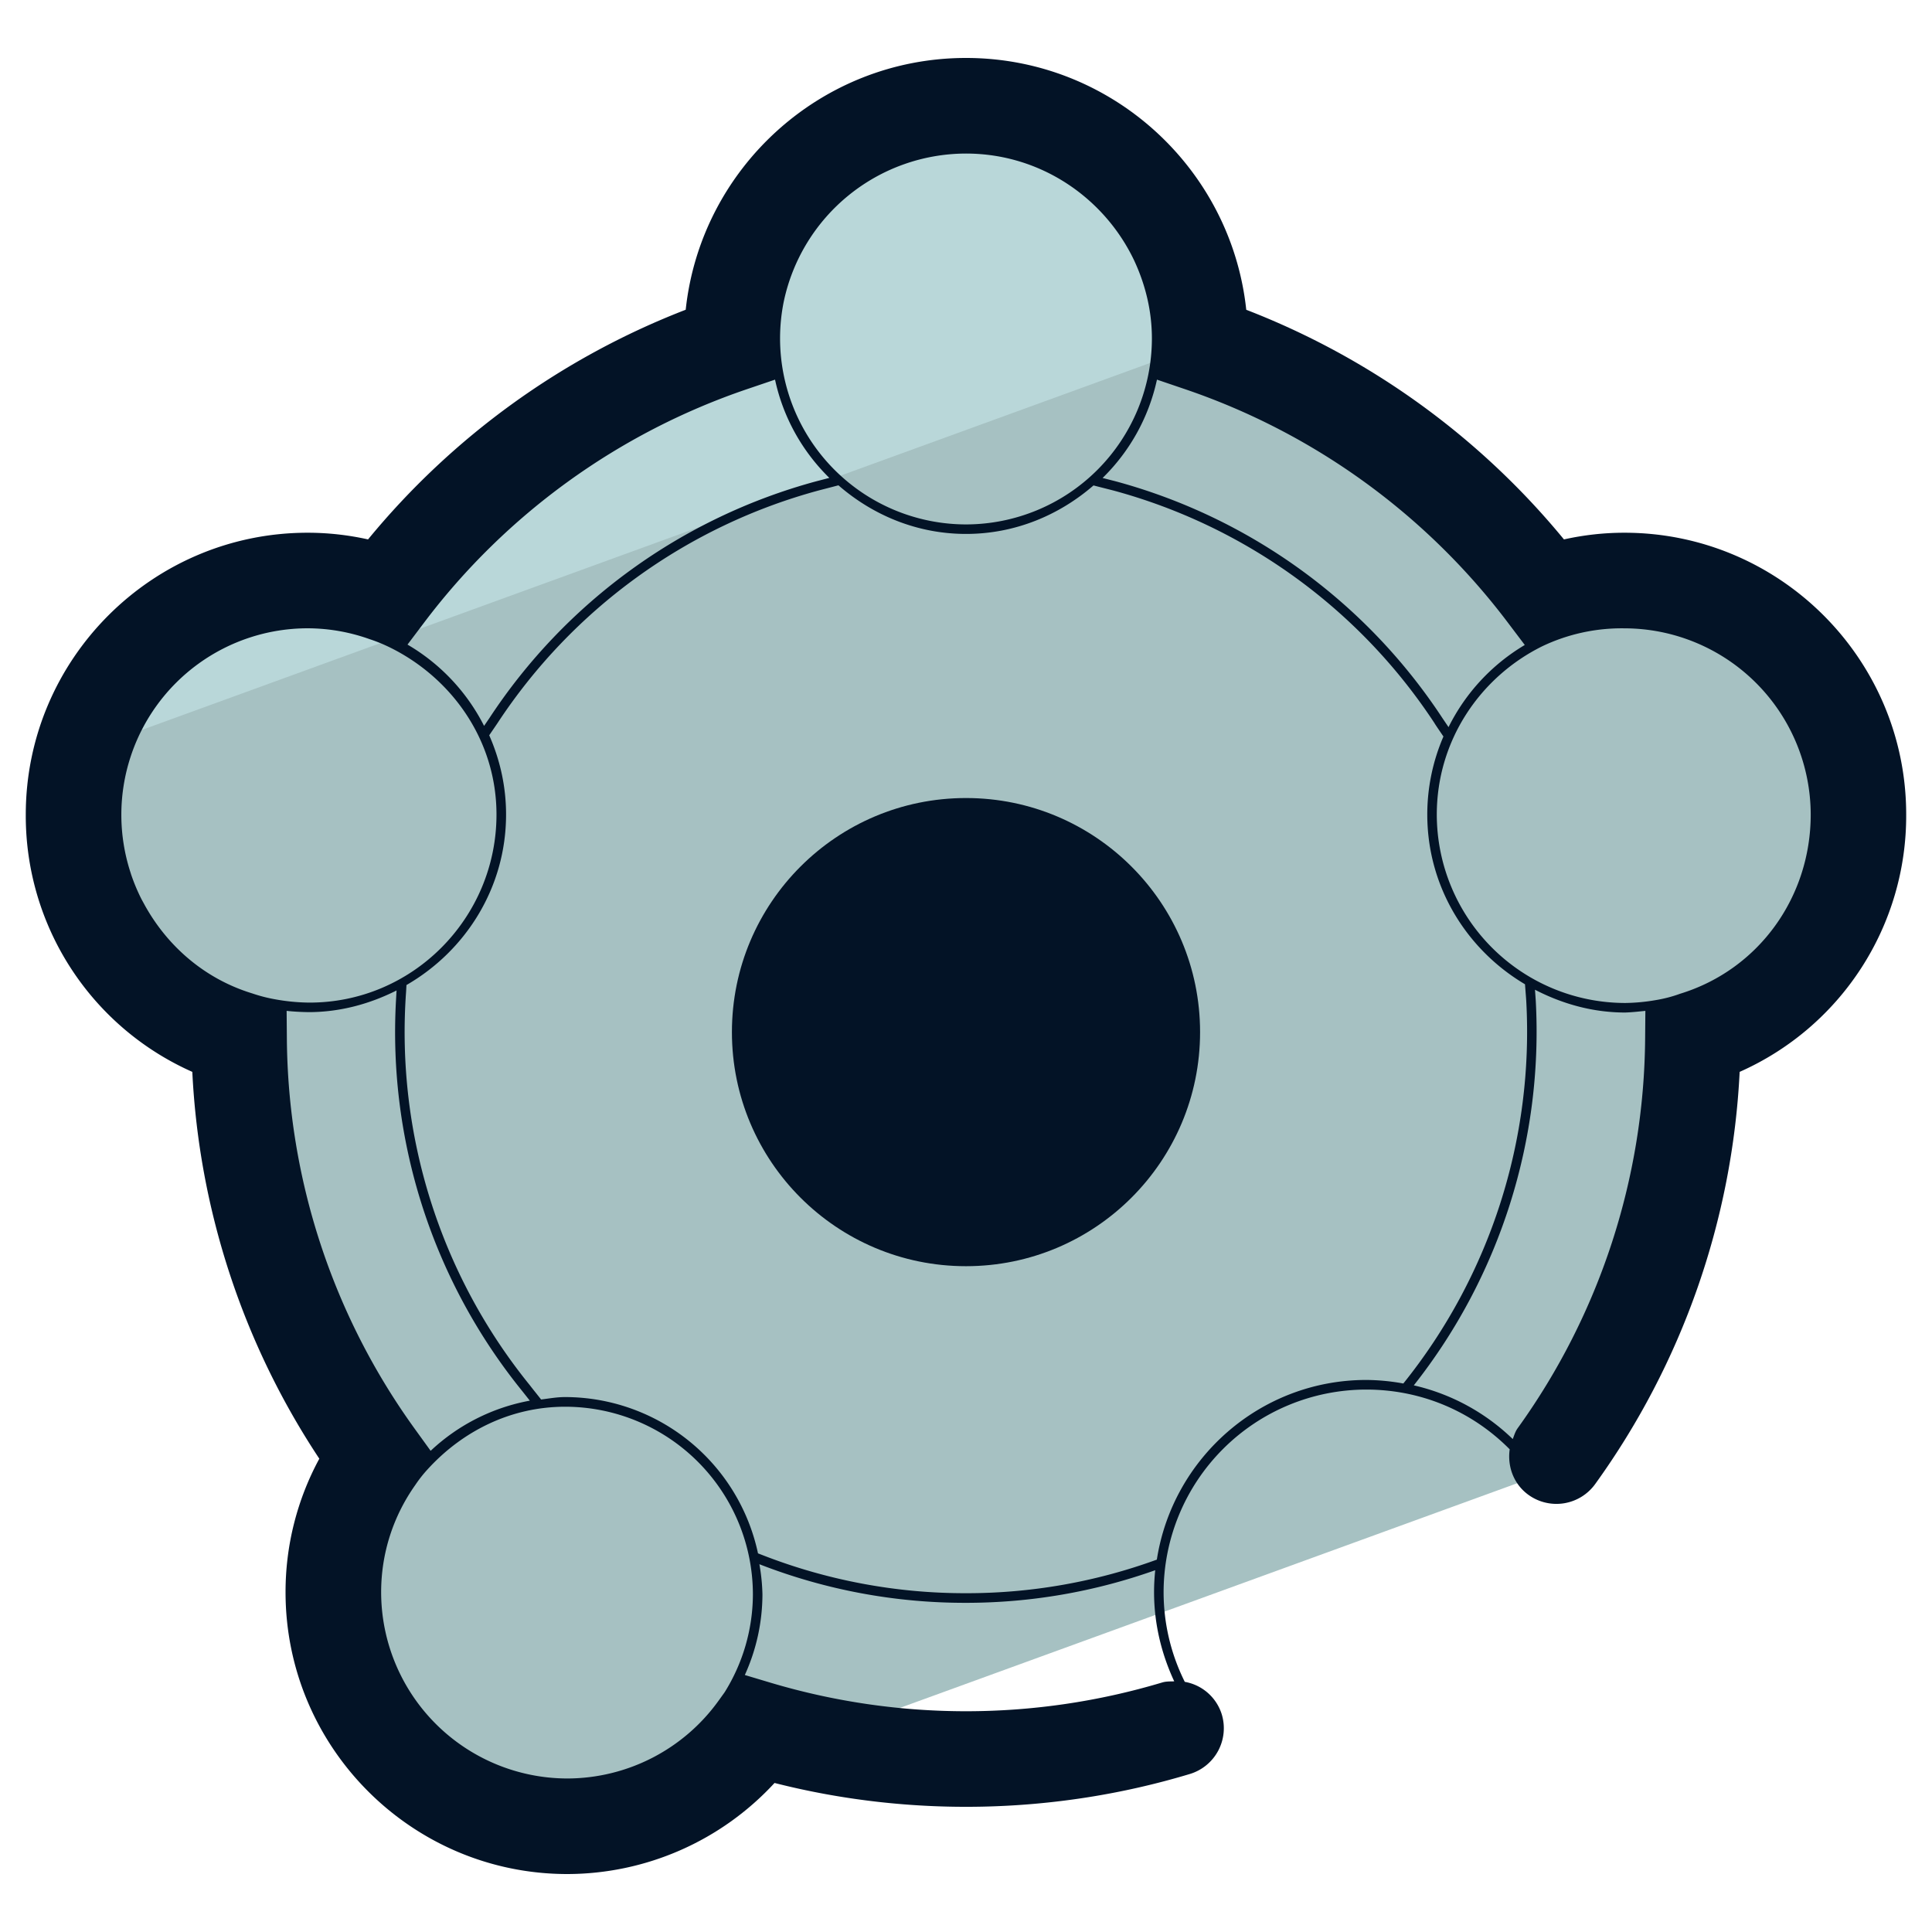
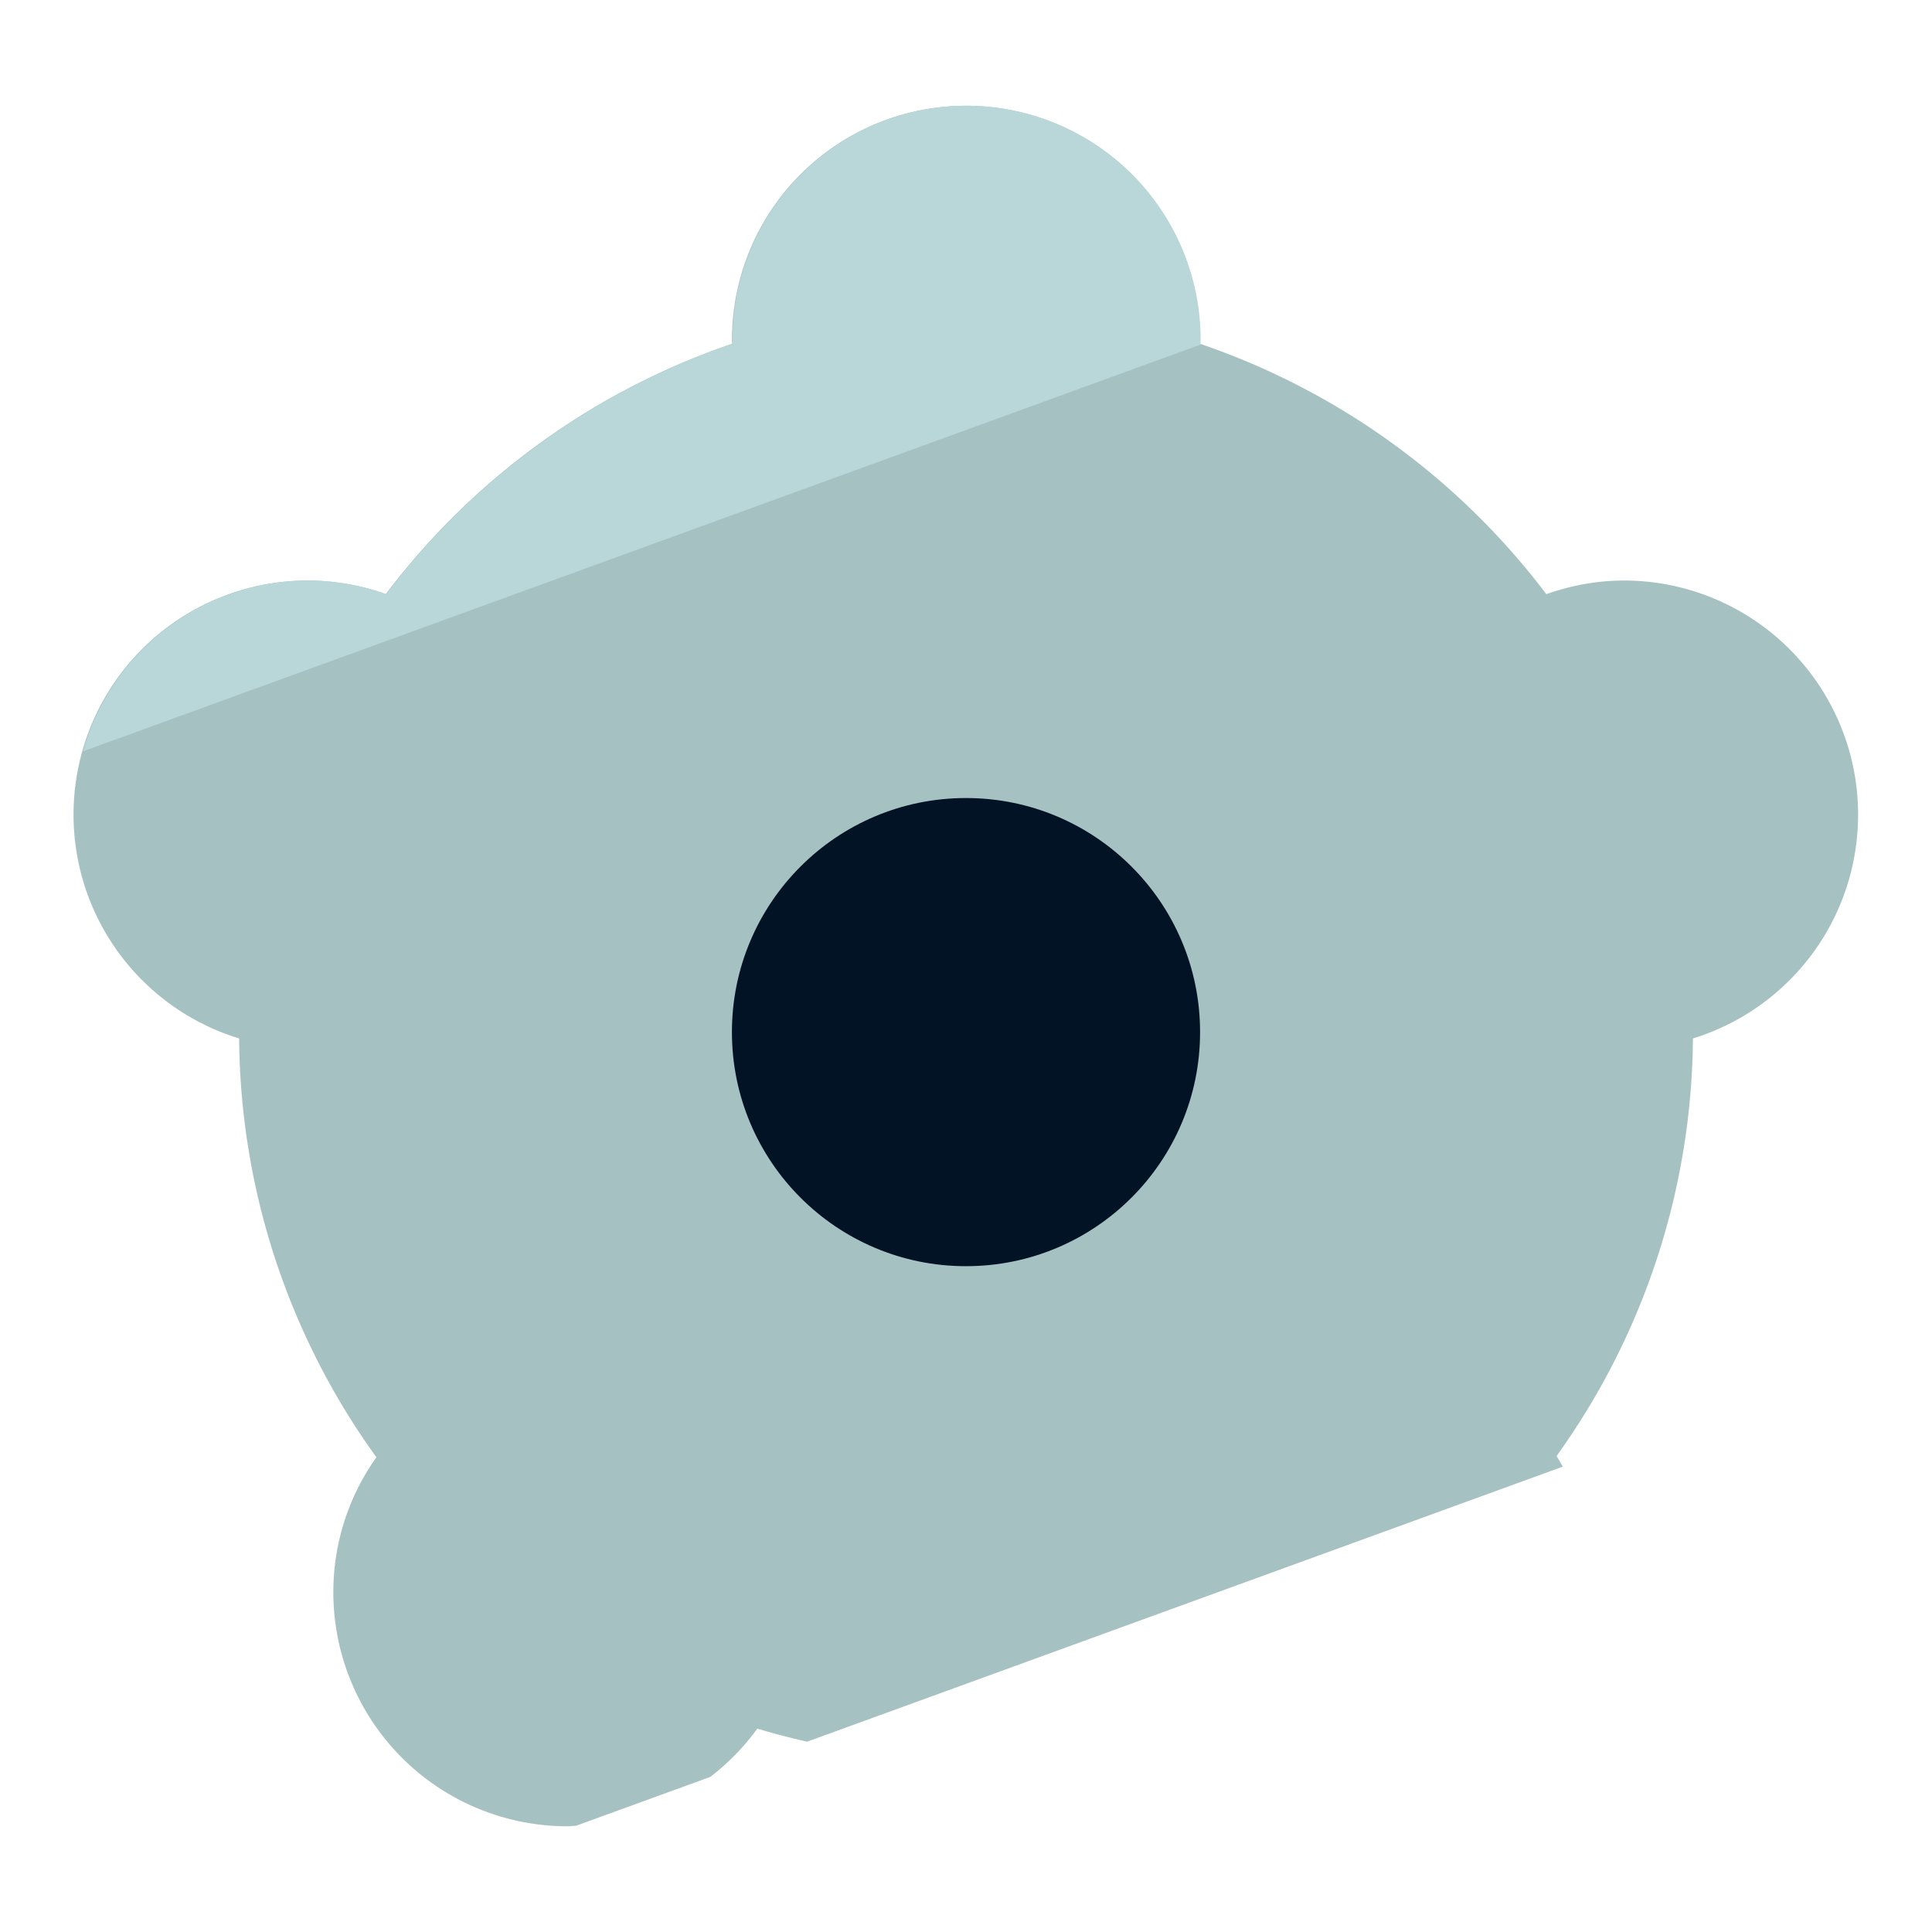
<svg xmlns="http://www.w3.org/2000/svg" version="1" viewBox="0 0 50 50">
  <path fill="#A6C1C2" d="M8.627 41.206a6.058 6.058 0 006.058 6.058c.077 0 .15-.011.226-.014l3.472-1.264a6.08 6.08 0 001.217-1.249c.424.127.854.239 1.29.337l19.557-7.118c-.057-.089-.104-.185-.165-.272a18.729 18.729 0 003.531-10.809 6.06 6.06 0 00-1.773-11.851c-.71 0-1.388.128-2.021.353a18.853 18.853 0 00-8.965-6.481c.001-.034.005-.067.005-.101a6.058 6.058 0 00-12.116 0c0 .035.004.067.005.101a18.853 18.853 0 00-8.965 6.481 6.016 6.016 0 00-2.021-.353 6.058 6.058 0 00-1.773 11.851 18.727 18.727 0 003.552 10.839 6.014 6.014 0 00-1.114 3.492z" />
  <path fill="#B9D7D9" d="M31.099 8.908a1.02 1.02 0 01-.031-.012c.001-.034.005-.067.005-.101a6.058 6.058 0 00-12.116 0c0 .035.005.067.005.101a18.853 18.853 0 00-8.965 6.481 6.016 6.016 0 00-2.021-.353 6.056 6.056 0 00-5.828 4.421L31.099 8.908z" />
  <g fill="#031326">
    <circle cx="25" cy="26.711" r="6.058" />
-     <path d="M42.039 13.787c-.525 0-1.047.058-1.564.173a19.963 19.963 0 00-8.222-5.943C31.863 4.359 28.759 1.5 25 1.5s-6.864 2.859-7.254 6.516a19.96 19.96 0 00-8.221 5.944 7.187 7.187 0 00-1.564-.173c-4.022 0-7.294 3.272-7.294 7.295a7.248 7.248 0 004.31 6.658 19.874 19.874 0 003.287 10.011 7.23 7.23 0 00-.874 3.455c0 4.023 3.272 7.294 7.294 7.294a7.311 7.311 0 005.361-2.357c3.518.895 7.271.816 10.747-.232a1.237 1.237 0 00.828-1.541 1.224 1.224 0 00-.958-.844 5.196 5.196 0 01-.548-2.32 5.25 5.25 0 015.244-5.244c1.417 0 2.734.558 3.713 1.546-.063.441.1.901.487 1.18a1.237 1.237 0 001.726-.282 19.903 19.903 0 003.738-10.666 7.247 7.247 0 004.31-6.658c.002-4.023-3.271-7.295-7.293-7.295zm-4.855 7.294c0-1.915 1.12-3.559 2.73-4.356a4.782 4.782 0 012.125-.464 4.828 4.828 0 014.822 4.821c0 2.134-1.343 4.013-3.383 4.637-.199.073-.41.128-.635.165a4.921 4.921 0 01-.782.073 4.882 4.882 0 01-4.877-4.876zm-6.53-11.014a17.535 17.535 0 018.377 6.056l.43.569a5.123 5.123 0 00-1.973 2.126l-.149-.22a14.722 14.722 0 00-8.467-6.142l-.337-.086a5.057 5.057 0 001.407-2.545l.712.242zM20.188 8.76c0-.331.034-.654.098-.966A4.827 4.827 0 0125 3.974c1.926 0 3.58 1.143 4.352 2.767.287.616.459 1.296.459 2.019A4.818 4.818 0 0125 13.572a4.818 4.818 0 01-4.812-4.812zm-.843 1.307l.713-.242c.212.985.71 1.862 1.405 2.543l-.331.086a14.726 14.726 0 00-8.469 6.134l-.135.198a5.114 5.114 0 00-1.982-2.104l.423-.56a17.532 17.532 0 018.376-6.055zM7.983 25.947a5.184 5.184 0 01-.89-.09 3.986 3.986 0 01-.563-.147c-1.252-.382-2.228-1.25-2.814-2.34l-.052-.095a4.898 4.898 0 01-.267-.633c-.009-.025-.015-.051-.024-.076A4.826 4.826 0 017.96 16.26a4.8 4.8 0 011.608.282c.188.061.376.14.564.234 1.589.802 2.717 2.407 2.717 4.304 0 2.685-2.183 4.883-4.866 4.867zm-.559.916l-.006-.702c.188.021.369.029.565.033.823 0 1.59-.214 2.28-.561l-.001.014-.013.231a14.753 14.753 0 003.269 10.126l.16.202.034.043a5.084 5.084 0 00-2.567 1.298l-.404-.559a17.462 17.462 0 01-3.317-10.125zm12.061 14.401a4.81 4.81 0 01-.731 2.531l-.158.22a4.833 4.833 0 01-3.911 2.012 4.826 4.826 0 01-4.821-4.821c0-.998.306-1.959.886-2.778.096-.143.203-.279.322-.408.889-.973 2.136-1.614 3.555-1.614a4.863 4.863 0 014.858 4.858zm10.904 2.249c-.103.004-.206-.002-.31.029a17.69 17.69 0 01-10.125.01l-.678-.203a5.067 5.067 0 00.456-2.085 5.03 5.03 0 00-.079-.782 14.634 14.634 0 005.346.999c1.687 0 3.333-.289 4.898-.844-.019.187-.03.377-.03.57.001.81.188 1.588.522 2.306zm-.45-3.15a14.365 14.365 0 01-4.94.869 14.42 14.42 0 01-5.281-.992l-.101-.039a5.112 5.112 0 00-4.992-4.045c-.213 0-.415.037-.621.063l-.132-.167a11.896 11.896 0 01-.161-.204A14.508 14.508 0 0110.51 25.66l.009-.167c1.532-.884 2.578-2.521 2.578-4.414 0-.73-.159-1.421-.436-2.05l.208-.305a14.475 14.475 0 018.326-6.033l.504-.131c.889.773 2.035 1.258 3.302 1.258 1.266 0 2.41-.484 3.299-1.255l.065.017.448.114a14.465 14.465 0 018.311 6.02c.008.019.162.244.232.347a5.092 5.092 0 00-.418 2.019c0 1.874 1.022 3.5 2.529 4.393l.015.199c.009.106.016.212.017.227a14.532 14.532 0 01-3.181 9.906 5.522 5.522 0 00-.957-.092c-2.743.001-5.014 2.022-5.422 4.65zm9.338-3.401c-.063.087-.09.186-.127.281a5.423 5.423 0 00-2.561-1.39 14.775 14.775 0 003.156-9.962l-.017-.238-.003-.039c.704.364 1.49.59 2.336.59.176-.006.347-.025.521-.043l-.006.702a17.479 17.479 0 01-3.299 10.099z" />
  </g>
</svg>